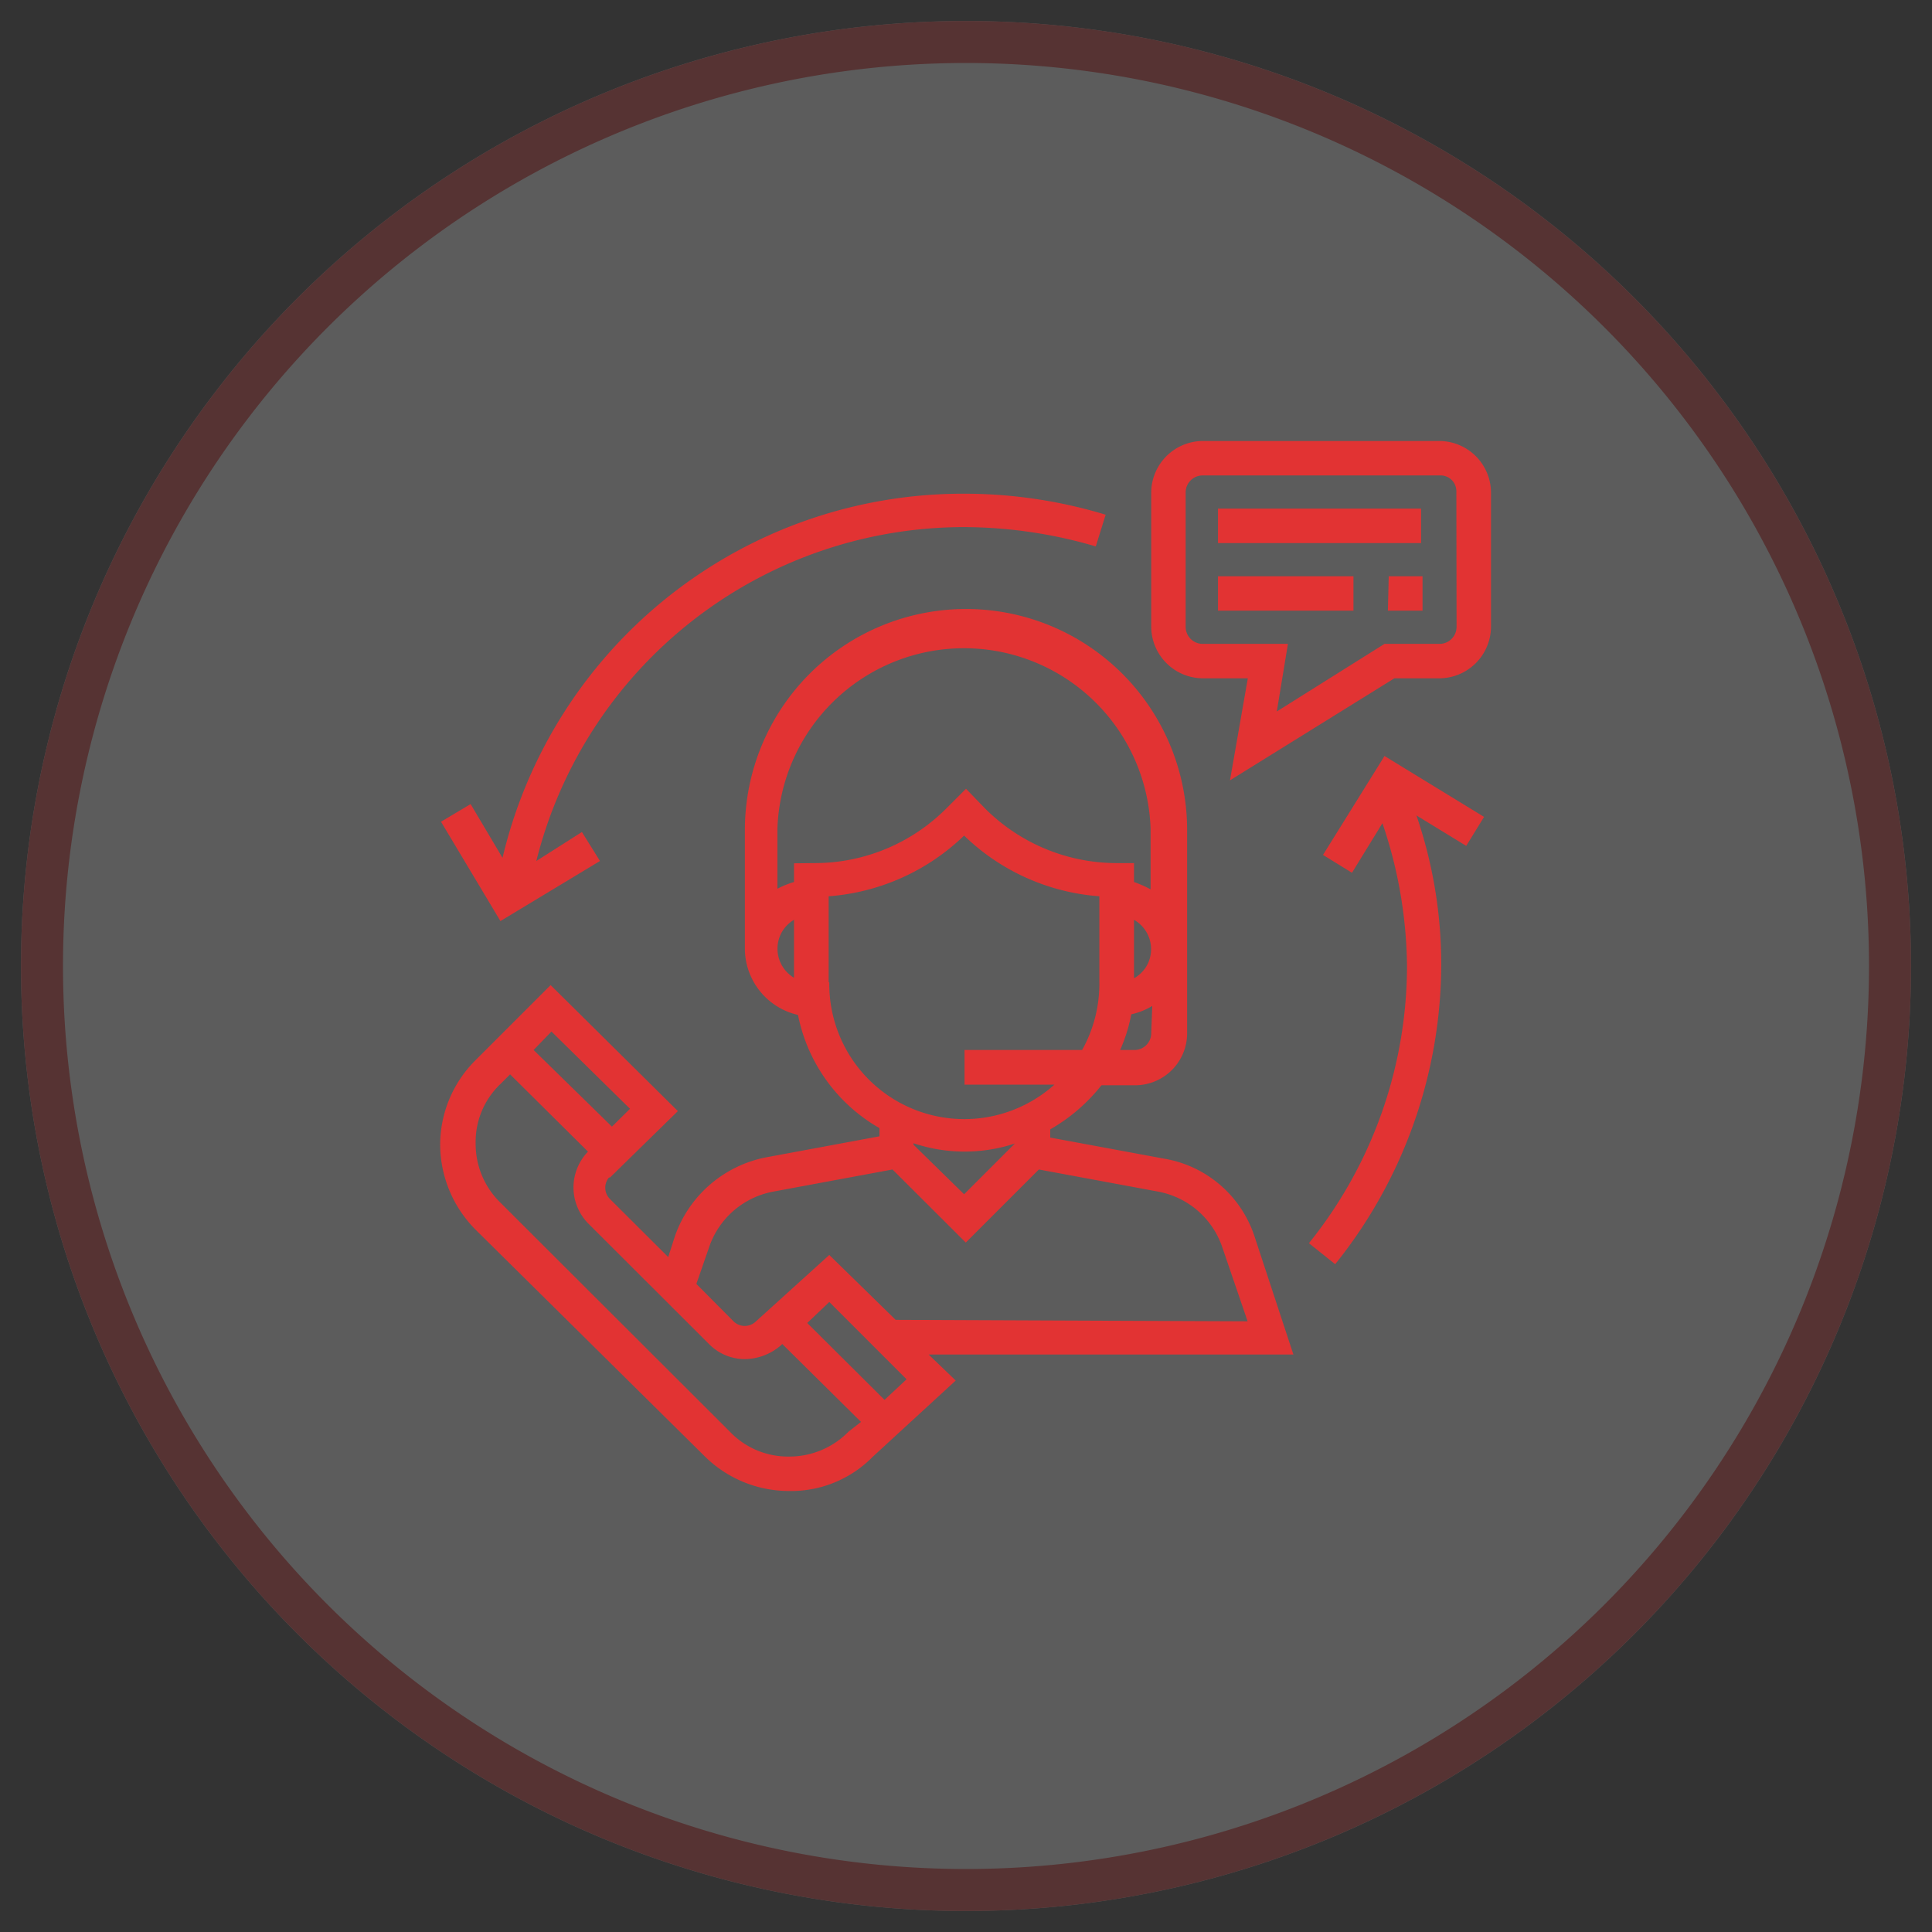
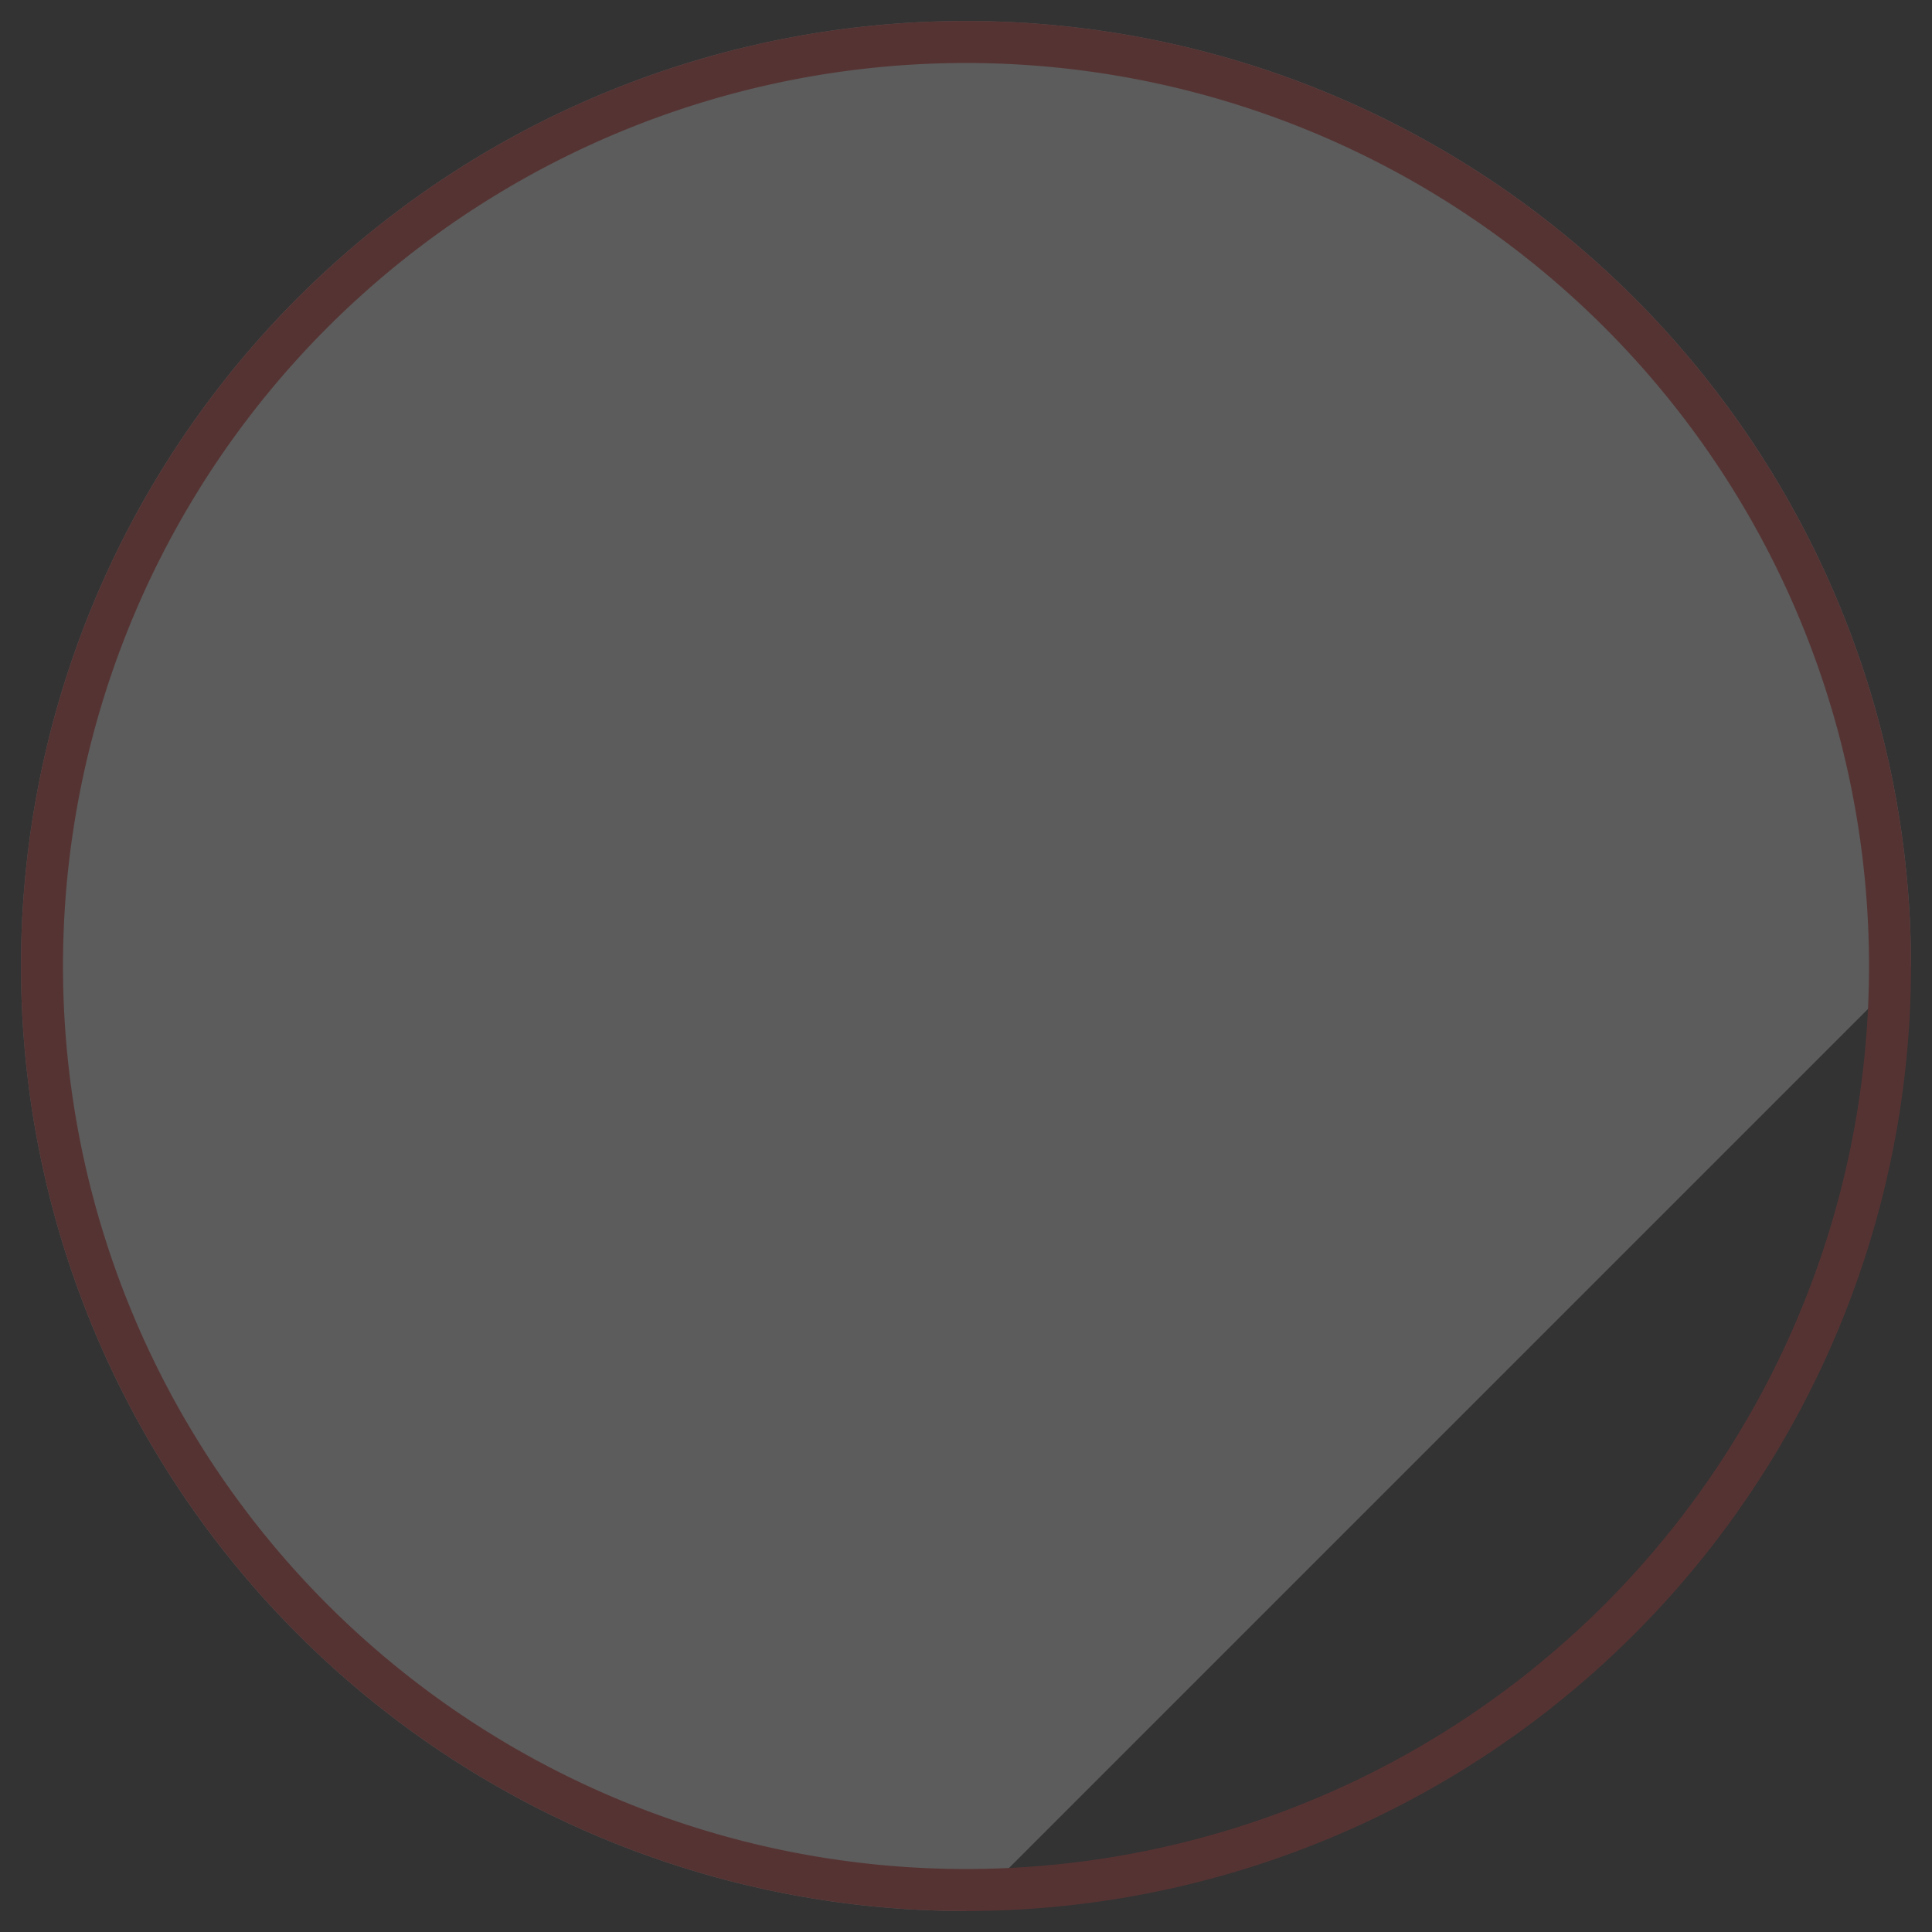
<svg xmlns="http://www.w3.org/2000/svg" id="Layer_1" data-name="Layer 1" viewBox="0 0 92 92">
  <rect x="0" y="0" width="92" height="92" fill="#333333" stroke="none" />
  <defs>
    <style>.cls-1{opacity:0.2;}.cls-2{fill:#fff;}.cls-3{fill:none;stroke:#e23333;stroke-width:2px;}.cls-4{fill:#e23333;}</style>
  </defs>
  <title>icon</title>
  <g id="Rectangle_73" data-name="Rectangle 73" class="cls-1">
-     <path class="cls-2" d="M46,91h0A45,45,0,0,1,1,46H1A45,45,0,0,1,46,1h0A45,45,0,0,1,91,46h0A45,45,0,0,1,46,91Z" />
+     <path class="cls-2" d="M46,91h0A45,45,0,0,1,1,46H1A45,45,0,0,1,46,1h0A45,45,0,0,1,91,46h0Z" />
    <path class="cls-3" d="M46,90h0A44,44,0,0,1,2,46H2A44,44,0,0,1,46,2h0A44,44,0,0,1,90,46h0A44,44,0,0,1,46,90Z" />
  </g>
  <g id="Group_65" data-name="Group 65">
    <g id="Group_64" data-name="Group 64">
      <g id="Group_63" data-name="Group 63">
-         <path id="Path_86" data-name="Path 86" class="cls-4" d="M59.75,58.91a5.49,5.49,0,0,0-4.34-3.74l-5.4-1v-.39a8.48,8.48,0,0,0,2.44-2.1h1.64a2.48,2.48,0,0,0,2.44-2.44V39.53a10.53,10.53,0,0,0-21.06,0v5.65A3.25,3.25,0,0,0,38,48.33a8,8,0,0,0,3.88,5.39v.39l-5.39,1a5.77,5.77,0,0,0-4.35,3.75l-.32,1-2.77-2.76A.76.76,0,0,1,29,56.07l.05,0,3.23-3.16-6.06-6-3.61,3.61a5.69,5.69,0,0,0-1.65,4,5.78,5.78,0,0,0,1.65,4L33.57,69.36a5.71,5.71,0,0,0,4,1.64,5.45,5.45,0,0,0,4-1.64l3.94-3.62L44.22,64.5H61.59Zm-4.93-9.72A.8.8,0,0,1,54,50h-.66a7.63,7.63,0,0,0,.53-1.7,3.22,3.22,0,0,0,1-.4ZM54,46.56V43.8A1.61,1.61,0,0,1,54.6,46a1.64,1.64,0,0,1-.57.57Zm-16.19,0a1.61,1.61,0,0,1-.57-2.19,1.64,1.64,0,0,1,.57-.57Zm0-5.45V42a4.51,4.51,0,0,0-.79.32V39.46a8.89,8.89,0,0,1,17.77,0v2.89A5.48,5.48,0,0,0,54,42V41.1h-.79a8.87,8.87,0,0,1-6.32-2.62L46,37.56l-.92.92a8.86,8.86,0,0,1-6.32,2.62Zm1.65,5.65V42.68a10.39,10.39,0,0,0,6.45-2.89,10.34,10.34,0,0,0,6.44,2.89v4.08A6.48,6.48,0,0,1,51.53,50h-5.6v1.65h4.28a6.43,6.43,0,0,1-10.72-4.86Zm8.88,7.68h0l-2.43,2.43L43.5,54.51v-.07a7.66,7.66,0,0,0,4.87,0ZM26.26,49.12,30,52.8l-.86.85L25.41,50ZM40.41,68.17a3.94,3.94,0,0,1-2.83,1.19,3.83,3.83,0,0,1-2.83-1.19L23.83,57.27a3.9,3.9,0,0,1-1.18-2.83,3.8,3.8,0,0,1,1.18-2.82l.46-.46L28,54.84h0a2.45,2.45,0,0,0,0,3.41L33.76,64a2.4,2.4,0,0,0,1.71.72,2.67,2.67,0,0,0,1.72-.66l.06-.06L41,67.71Zm1.71-1.51L38.44,63l1.05-1,3.68,3.68Zm.53-3.81-3.16-3.09L36,62.92a.76.76,0,0,1-1.07,0l0,0-1.77-1.78.59-1.7a4,4,0,0,1,3.09-2.7l5.66-1.05,3.49,3.48,3.48-3.48,5.66,1.05a4,4,0,0,1,3.09,2.7l1.19,3.48ZM68.57,21H57.25a2.47,2.47,0,0,0-2.43,2.43v6.44a2.47,2.47,0,0,0,2.43,2.43h2.17l-.85,4.86L66.4,32.3h2.17A2.47,2.47,0,0,0,71,29.87V23.43A2.47,2.47,0,0,0,68.57,21Zm.79,8.87a.81.81,0,0,1-.79.79H65.93L60.8,33.88l.53-3.22H57.25a.81.81,0,0,1-.79-.79V23.43a.81.81,0,0,1,.79-.79H68.57a.75.75,0,0,1,.78.73.13.13,0,0,1,0,.06ZM58,25.86h9.67V24.22H58Zm0,3.22h6.45V27.44H58Zm8.09,0h1.65V27.44H66.13ZM28.57,41l-.86-1.38L25.54,41a21,21,0,0,1,20.39-15.9,22.4,22.4,0,0,1,6.25.92l.47-1.51a23.15,23.15,0,0,0-6.72-1,22.53,22.53,0,0,0-22,17.34l-1.52-2.56L21,39.13l2.83,4.73ZM63,40.71l1.38.85,1.45-2.36A21.64,21.64,0,0,1,67,46a21.08,21.08,0,0,1-4.67,13.2l1.25,1A22.85,22.85,0,0,0,68.63,46a21.87,21.87,0,0,0-1.18-7.17l2.37,1.45.85-1.38L65.93,36Z" />
-       </g>
+         </g>
    </g>
  </g>
</svg>